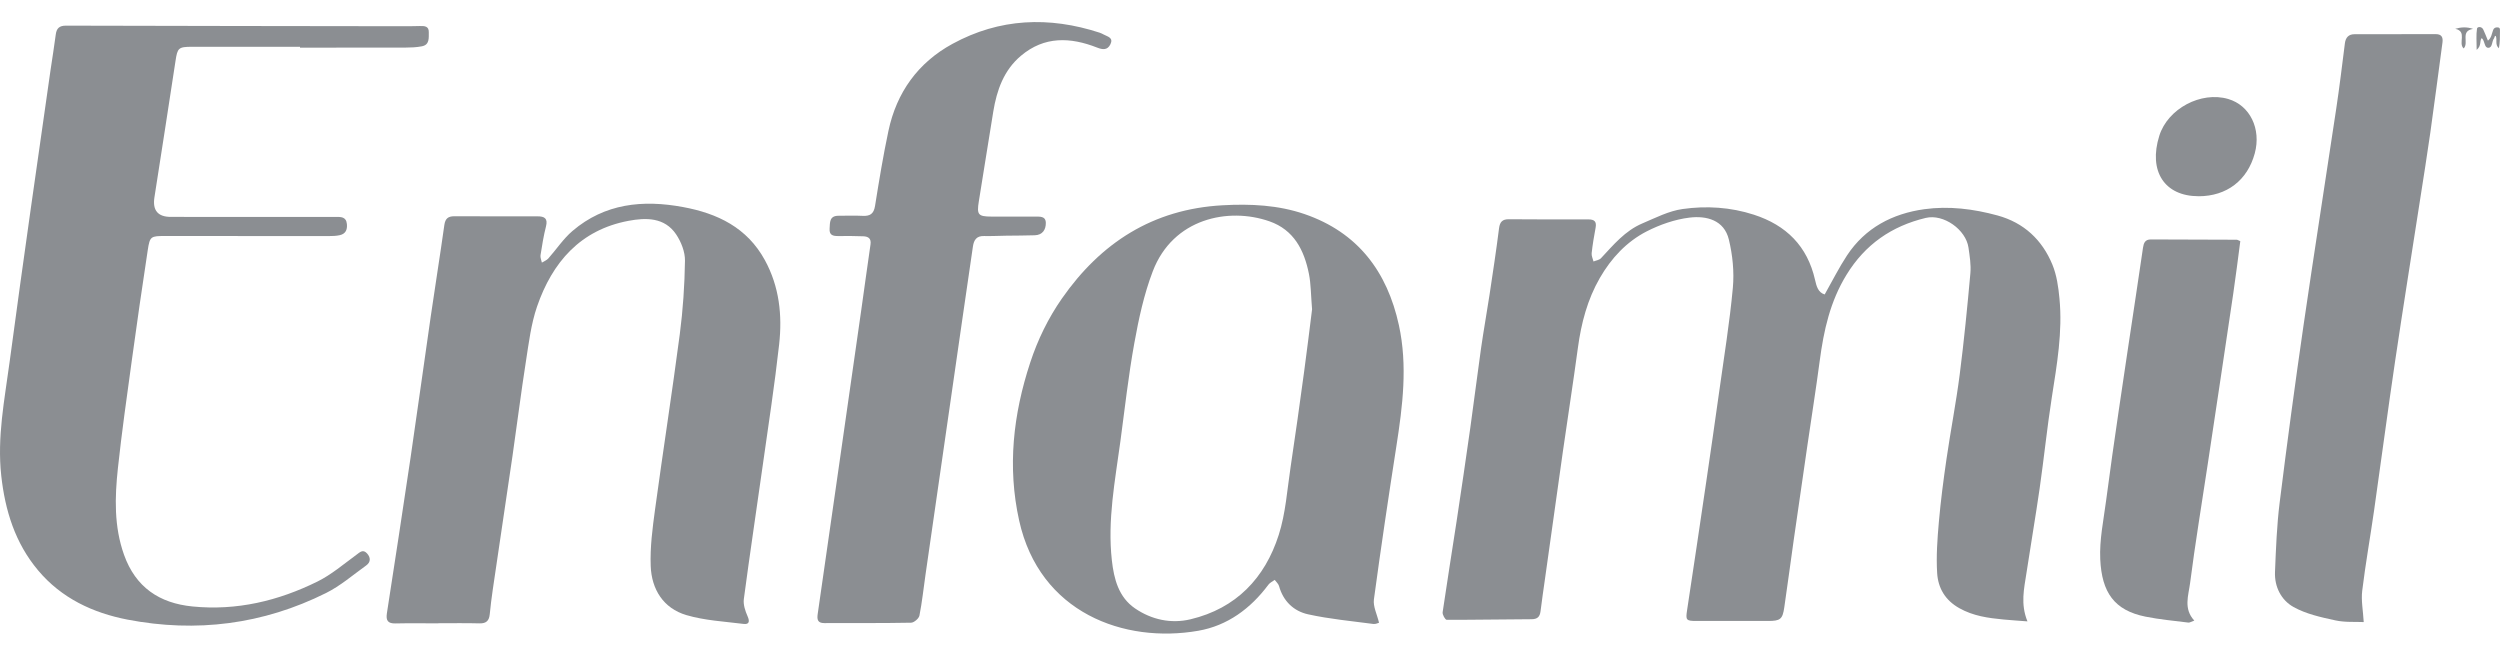
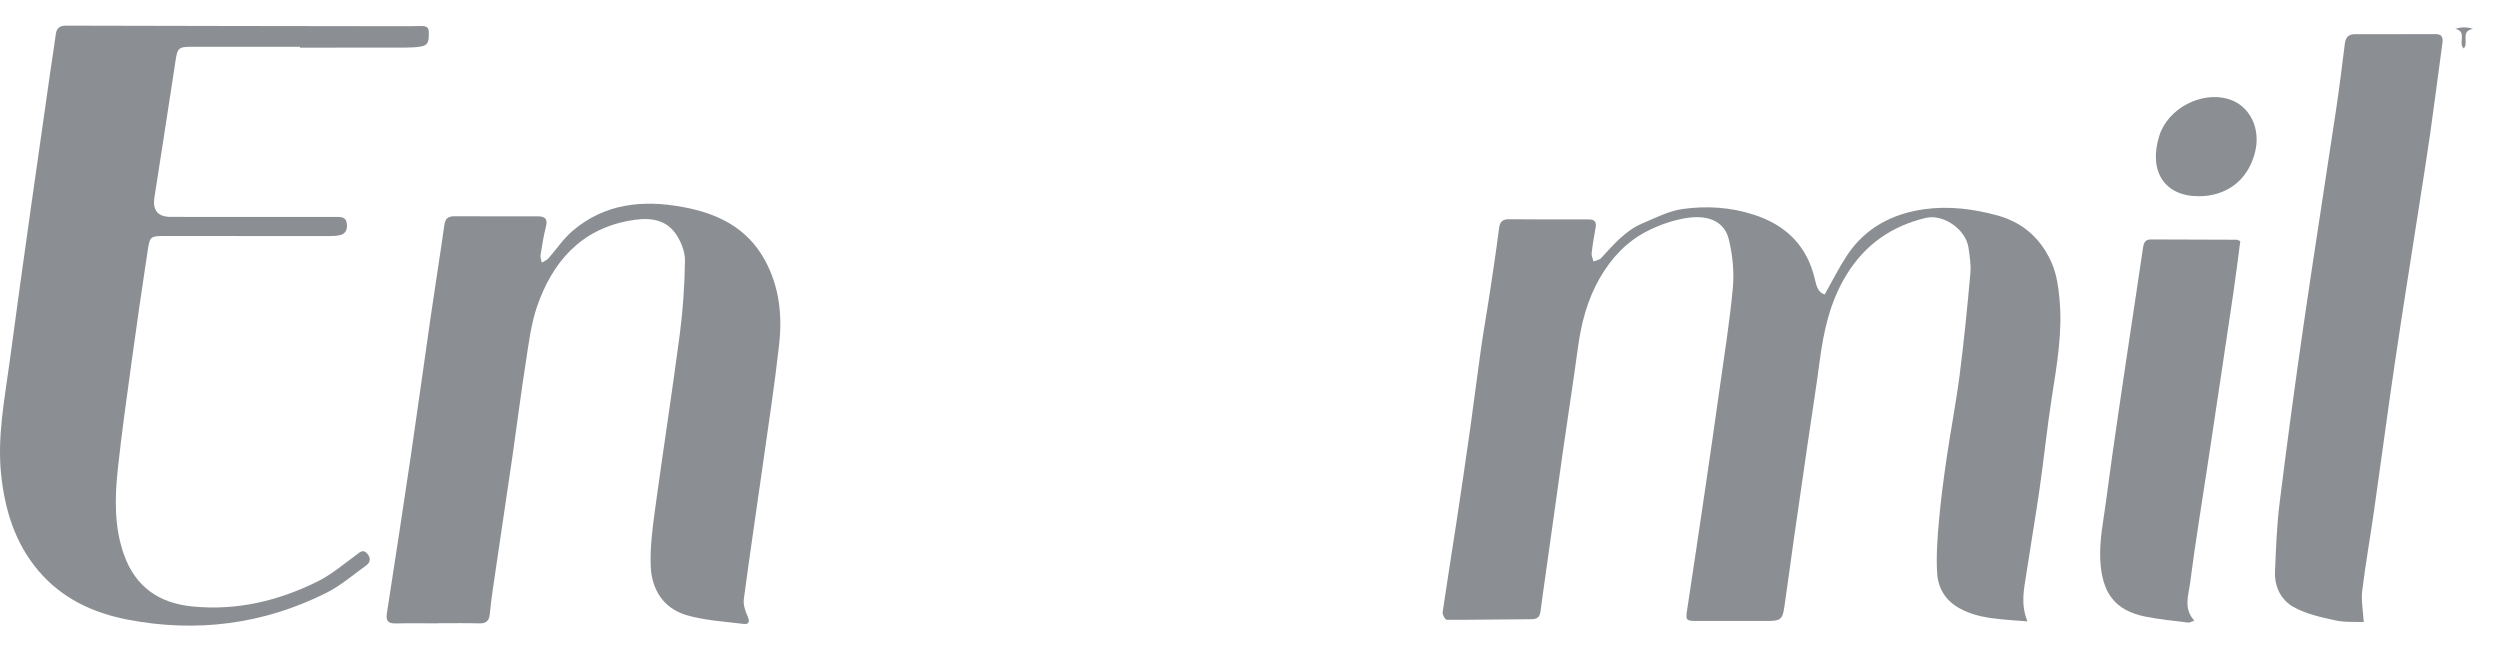
<svg xmlns="http://www.w3.org/2000/svg" width="112" height="29" viewBox="0 0 112 29" fill="none">
  <path d="M81.746 13.192C82.094 12.577 82.386 11.99 82.745 11.445C83.562 10.205 84.784 9.57 86.211 9.372C87.309 9.221 88.411 9.358 89.486 9.652C90.672 9.977 91.488 10.744 91.947 11.855C92.141 12.325 92.216 12.862 92.264 13.374C92.408 14.867 92.151 16.334 91.921 17.803C91.71 19.158 91.571 20.525 91.376 21.882C91.194 23.148 90.976 24.409 90.785 25.674C90.681 26.363 90.51 27.054 90.83 27.838C90.423 27.806 90.091 27.785 89.758 27.754C89.073 27.689 88.403 27.598 87.777 27.246C87.142 26.89 86.828 26.343 86.785 25.682C86.737 24.921 86.794 24.148 86.861 23.384C86.944 22.442 87.066 21.501 87.203 20.563C87.387 19.297 87.633 18.04 87.796 16.771C87.989 15.266 88.137 13.755 88.273 12.243C88.307 11.865 88.242 11.473 88.188 11.092C88.072 10.286 87.069 9.571 86.271 9.763C84.75 10.129 83.559 10.946 82.723 12.311C81.988 13.507 81.702 14.811 81.523 16.168C81.354 17.445 81.151 18.717 80.966 19.991C80.763 21.39 80.559 22.791 80.359 24.19C80.216 25.197 80.083 26.205 79.936 27.21C79.859 27.743 79.759 27.819 79.208 27.819C78.132 27.819 77.056 27.821 75.98 27.819C75.535 27.819 75.515 27.77 75.581 27.339C75.874 25.421 76.157 23.501 76.44 21.581C76.638 20.234 76.833 18.885 77.021 17.537C77.236 15.99 77.49 14.445 77.632 12.89C77.697 12.18 77.621 11.428 77.453 10.733C77.242 9.855 76.448 9.655 75.682 9.75C75.029 9.831 74.365 10.063 73.777 10.363C72.872 10.826 72.183 11.568 71.674 12.451C71.116 13.418 70.839 14.478 70.69 15.581C70.48 17.134 70.238 18.684 70.016 20.236C69.744 22.143 69.48 24.05 69.212 25.958C69.145 26.433 69.075 26.907 69.016 27.384C68.985 27.63 68.879 27.74 68.614 27.741C67.346 27.745 66.079 27.772 64.811 27.767C64.746 27.767 64.614 27.535 64.63 27.428C64.827 26.072 65.049 24.719 65.254 23.364C65.466 21.965 65.672 20.564 65.87 19.163C66.037 17.979 66.182 16.793 66.35 15.609C66.465 14.806 66.609 14.008 66.731 13.207C66.88 12.215 67.032 11.223 67.157 10.228C67.195 9.933 67.314 9.819 67.602 9.822C68.787 9.83 69.972 9.833 71.157 9.829C71.429 9.829 71.535 9.924 71.483 10.202C71.412 10.58 71.348 10.96 71.306 11.342C71.293 11.462 71.359 11.591 71.389 11.715C71.502 11.667 71.649 11.65 71.725 11.567C72.281 10.973 72.803 10.337 73.575 10.01C74.164 9.76 74.76 9.451 75.381 9.364C76.447 9.213 77.528 9.28 78.572 9.618C80.024 10.087 80.971 11.027 81.314 12.538C81.377 12.817 81.45 13.105 81.746 13.191V13.192Z" fill="#8B8E92" />
  <path d="M19.623 27.926C18.988 27.926 18.354 27.915 17.719 27.93C17.38 27.938 17.283 27.802 17.332 27.48C17.69 25.161 18.048 22.84 18.391 20.519C18.703 18.4 18.993 16.277 19.3 14.158C19.497 12.799 19.716 11.443 19.906 10.083C19.948 9.783 20.081 9.687 20.361 9.688C21.602 9.694 22.843 9.691 24.085 9.692C24.388 9.692 24.553 9.78 24.461 10.141C24.352 10.566 24.283 11.002 24.215 11.435C24.199 11.54 24.254 11.654 24.276 11.765C24.372 11.704 24.49 11.662 24.564 11.58C24.928 11.171 25.235 10.698 25.647 10.347C27.094 9.112 28.798 8.942 30.596 9.275C32.146 9.561 33.469 10.195 34.268 11.657C34.916 12.845 35.05 14.124 34.906 15.425C34.706 17.23 34.428 19.027 34.174 20.826C33.892 22.83 33.59 24.831 33.324 26.837C33.291 27.086 33.387 27.372 33.492 27.61C33.601 27.855 33.553 27.982 33.308 27.951C32.45 27.844 31.569 27.798 30.748 27.556C29.718 27.251 29.191 26.402 29.152 25.362C29.119 24.518 29.233 23.661 29.347 22.819C29.703 20.201 30.111 17.59 30.455 14.969C30.597 13.881 30.671 12.779 30.687 11.682C30.694 11.286 30.516 10.835 30.29 10.499C29.773 9.731 28.934 9.746 28.158 9.893C25.997 10.299 24.744 11.752 24.061 13.73C23.792 14.513 23.691 15.359 23.562 16.184C23.341 17.594 23.165 19.012 22.96 20.425C22.669 22.424 22.368 24.423 22.075 26.421C22.02 26.787 21.978 27.157 21.94 27.525C21.911 27.807 21.786 27.934 21.485 27.927C20.865 27.91 20.244 27.921 19.623 27.921V27.925V27.926Z" fill="#8B8E92" />
  <path d="M13.439 2.096C11.825 2.096 10.211 2.096 8.597 2.096C7.994 2.096 7.95 2.152 7.864 2.723C7.555 4.765 7.235 6.803 6.918 8.844C6.828 9.426 7.074 9.717 7.656 9.717C10.111 9.717 12.567 9.717 15.022 9.718C15.259 9.718 15.509 9.697 15.541 10.038C15.566 10.291 15.482 10.478 15.221 10.536C15.062 10.571 14.894 10.576 14.729 10.576C12.288 10.576 9.846 10.574 7.405 10.573C6.756 10.573 6.714 10.582 6.619 11.207C6.367 12.852 6.132 14.498 5.905 16.146C5.685 17.754 5.455 19.362 5.282 20.975C5.142 22.277 5.104 23.586 5.557 24.856C6.073 26.304 7.135 27.024 8.626 27.17C10.604 27.366 12.466 26.921 14.224 26.052C14.846 25.744 15.391 25.276 15.957 24.862C16.124 24.74 16.258 24.59 16.444 24.794C16.611 24.977 16.613 25.184 16.406 25.332C15.813 25.757 15.251 26.247 14.605 26.568C11.785 27.974 8.796 28.353 5.714 27.759C4.168 27.46 2.755 26.804 1.704 25.549C0.675 24.322 0.228 22.871 0.056 21.309C-0.134 19.588 0.204 17.907 0.43 16.219C0.736 13.913 1.061 11.611 1.384 9.308C1.673 7.252 1.969 5.196 2.264 3.14C2.341 2.609 2.43 2.079 2.498 1.547C2.534 1.264 2.663 1.148 2.958 1.149C7.978 1.163 12.999 1.168 18.02 1.175C18.282 1.175 18.544 1.174 18.805 1.166C19.012 1.161 19.216 1.164 19.21 1.443C19.205 1.697 19.255 2.006 18.898 2.075C18.656 2.122 18.404 2.131 18.158 2.132C16.585 2.137 15.013 2.135 13.44 2.135C13.44 2.122 13.44 2.109 13.44 2.096H13.439Z" fill="#8B8E92" />
-   <path d="M61.781 27.899C61.73 27.912 61.625 27.967 61.529 27.954C60.551 27.823 59.563 27.734 58.601 27.521C57.96 27.38 57.489 26.934 57.301 26.256C57.272 26.154 57.175 26.07 57.108 25.979C57.012 26.049 56.893 26.102 56.826 26.192C56.03 27.264 54.987 28.031 53.685 28.258C50.367 28.837 46.572 27.459 45.657 23.316C45.126 20.916 45.391 18.566 46.152 16.249C46.489 15.22 46.961 14.253 47.572 13.376C49.316 10.875 51.65 9.367 54.775 9.196C56.03 9.127 57.261 9.185 58.445 9.591C60.826 10.41 62.146 12.162 62.671 14.57C63.066 16.386 62.839 18.187 62.558 19.99C62.202 22.276 61.861 24.563 61.551 26.855C61.509 27.173 61.692 27.521 61.78 27.898L61.781 27.899ZM58.781 13.861C58.726 13.199 58.731 12.726 58.64 12.27C58.429 11.213 57.973 10.3 56.871 9.915C55.037 9.274 52.551 9.779 51.644 12.155C51.251 13.182 51.014 14.284 50.818 15.371C50.553 16.829 50.392 18.306 50.193 19.775C49.954 21.542 49.61 23.304 49.811 25.101C49.904 25.94 50.115 26.756 50.852 27.258C51.592 27.762 52.459 27.953 53.336 27.744C55.376 27.257 56.668 25.902 57.288 23.962C57.598 22.994 57.665 21.945 57.818 20.928C58.033 19.506 58.23 18.081 58.424 16.656C58.559 15.665 58.678 14.671 58.78 13.863L58.781 13.861Z" fill="#8B8E92" />
-   <path d="M45.323 9.705C45.668 9.705 46.013 9.704 46.357 9.705C46.576 9.706 46.85 9.669 46.853 9.989C46.855 10.288 46.706 10.528 46.361 10.54C45.934 10.556 45.506 10.552 45.078 10.559C44.748 10.564 44.416 10.582 44.086 10.574C43.748 10.564 43.629 10.751 43.586 11.048C43.426 12.176 43.258 13.303 43.094 14.43C42.917 15.653 42.741 16.877 42.565 18.1C42.197 20.649 41.83 23.199 41.462 25.749C41.374 26.36 41.31 26.974 41.191 27.578C41.165 27.708 40.948 27.895 40.818 27.897C39.521 27.922 38.225 27.91 36.928 27.915C36.624 27.916 36.598 27.744 36.633 27.507C36.908 25.599 37.182 23.692 37.455 21.785C37.834 19.142 38.213 16.497 38.59 13.852C38.728 12.885 38.857 11.917 38.999 10.95C39.038 10.682 38.898 10.595 38.678 10.586C38.307 10.572 37.934 10.57 37.561 10.575C37.329 10.577 37.145 10.546 37.166 10.245C37.185 9.969 37.15 9.664 37.568 9.666C37.926 9.667 38.285 9.651 38.643 9.67C38.974 9.688 39.143 9.585 39.201 9.23C39.381 8.105 39.565 6.979 39.802 5.864C40.167 4.141 41.126 2.807 42.67 1.965C44.777 0.815 46.997 0.725 49.264 1.464C49.328 1.485 49.391 1.518 49.452 1.55C49.625 1.643 49.889 1.687 49.748 1.981C49.616 2.253 49.403 2.231 49.152 2.132C47.953 1.662 46.791 1.612 45.738 2.499C44.966 3.15 44.657 4.041 44.499 4.997C44.277 6.338 44.072 7.682 43.851 9.024C43.755 9.617 43.818 9.701 44.415 9.703C44.719 9.703 45.023 9.703 45.325 9.703V9.705H45.323Z" fill="#8B8E92" />
  <path d="M105.896 27.869C105.531 27.851 105.06 27.889 104.619 27.792C103.981 27.653 103.314 27.508 102.752 27.195C102.202 26.89 101.892 26.293 101.92 25.625C101.962 24.583 102.001 23.538 102.13 22.505C102.46 19.85 102.818 17.197 103.202 14.548C103.671 11.321 104.18 8.102 104.662 4.877C104.809 3.901 104.927 2.921 105.051 1.942C105.084 1.68 105.218 1.534 105.479 1.533C106.693 1.529 107.906 1.531 109.12 1.529C109.381 1.529 109.454 1.666 109.423 1.902C109.241 3.249 109.068 4.598 108.878 5.944C108.738 6.936 108.578 7.924 108.425 8.914C108.051 11.333 107.661 13.749 107.302 16.172C106.971 18.404 106.678 20.641 106.358 22.875C106.187 24.073 105.973 25.266 105.827 26.467C105.774 26.907 105.866 27.364 105.895 27.869H105.896Z" fill="#8B8E92" />
  <path d="M100.365 10.807C100.261 11.586 100.166 12.373 100.049 13.158C99.674 15.701 99.29 18.242 98.908 20.784C98.64 22.566 98.344 24.343 98.115 26.129C98.044 26.678 97.812 27.272 98.305 27.802C98.159 27.854 98.096 27.899 98.039 27.892C97.398 27.81 96.751 27.754 96.12 27.626C94.716 27.344 94.16 26.537 94.091 25.056C94.051 24.187 94.239 23.305 94.353 22.432C94.528 21.086 94.722 19.741 94.919 18.397C95.167 16.697 95.426 14.998 95.68 13.298C95.789 12.563 95.899 11.83 96.007 11.095C96.038 10.888 96.098 10.726 96.359 10.727C97.64 10.735 98.923 10.735 100.204 10.74C100.242 10.74 100.279 10.769 100.367 10.805L100.365 10.807Z" fill="#8B8E92" />
  <path d="M98.501 8.791C96.971 8.793 96.239 7.669 96.737 6.082C97.117 4.868 98.603 4.076 99.825 4.435C100.799 4.721 101.311 5.774 101.013 6.872C100.685 8.081 99.757 8.79 98.501 8.792V8.791Z" fill="#8B8E92" />
-   <path d="M111.183 1.704C111.065 1.841 111.194 2.024 110.954 2.236C110.954 1.859 110.926 1.565 110.97 1.283C110.984 1.189 111.179 1.174 111.251 1.324C111.327 1.483 111.387 1.648 111.459 1.821C111.621 1.692 111.631 1.505 111.693 1.343C111.726 1.258 111.792 1.221 111.887 1.226C112.017 1.231 111.997 1.323 111.998 1.401C112 1.653 111.998 1.906 111.951 2.162C111.764 2.002 111.885 1.785 111.81 1.609C111.744 1.607 111.762 1.681 111.733 1.718C111.626 1.852 111.672 2.137 111.478 2.141C111.287 2.145 111.338 1.849 111.184 1.707L111.183 1.704Z" fill="#8B8E92" />
  <path d="M109.996 1.29C110.265 1.213 110.51 1.198 110.794 1.295C110.203 1.388 110.624 1.917 110.372 2.17C110.108 1.929 110.548 1.413 109.996 1.291V1.29Z" fill="#8B8E92" />
</svg>